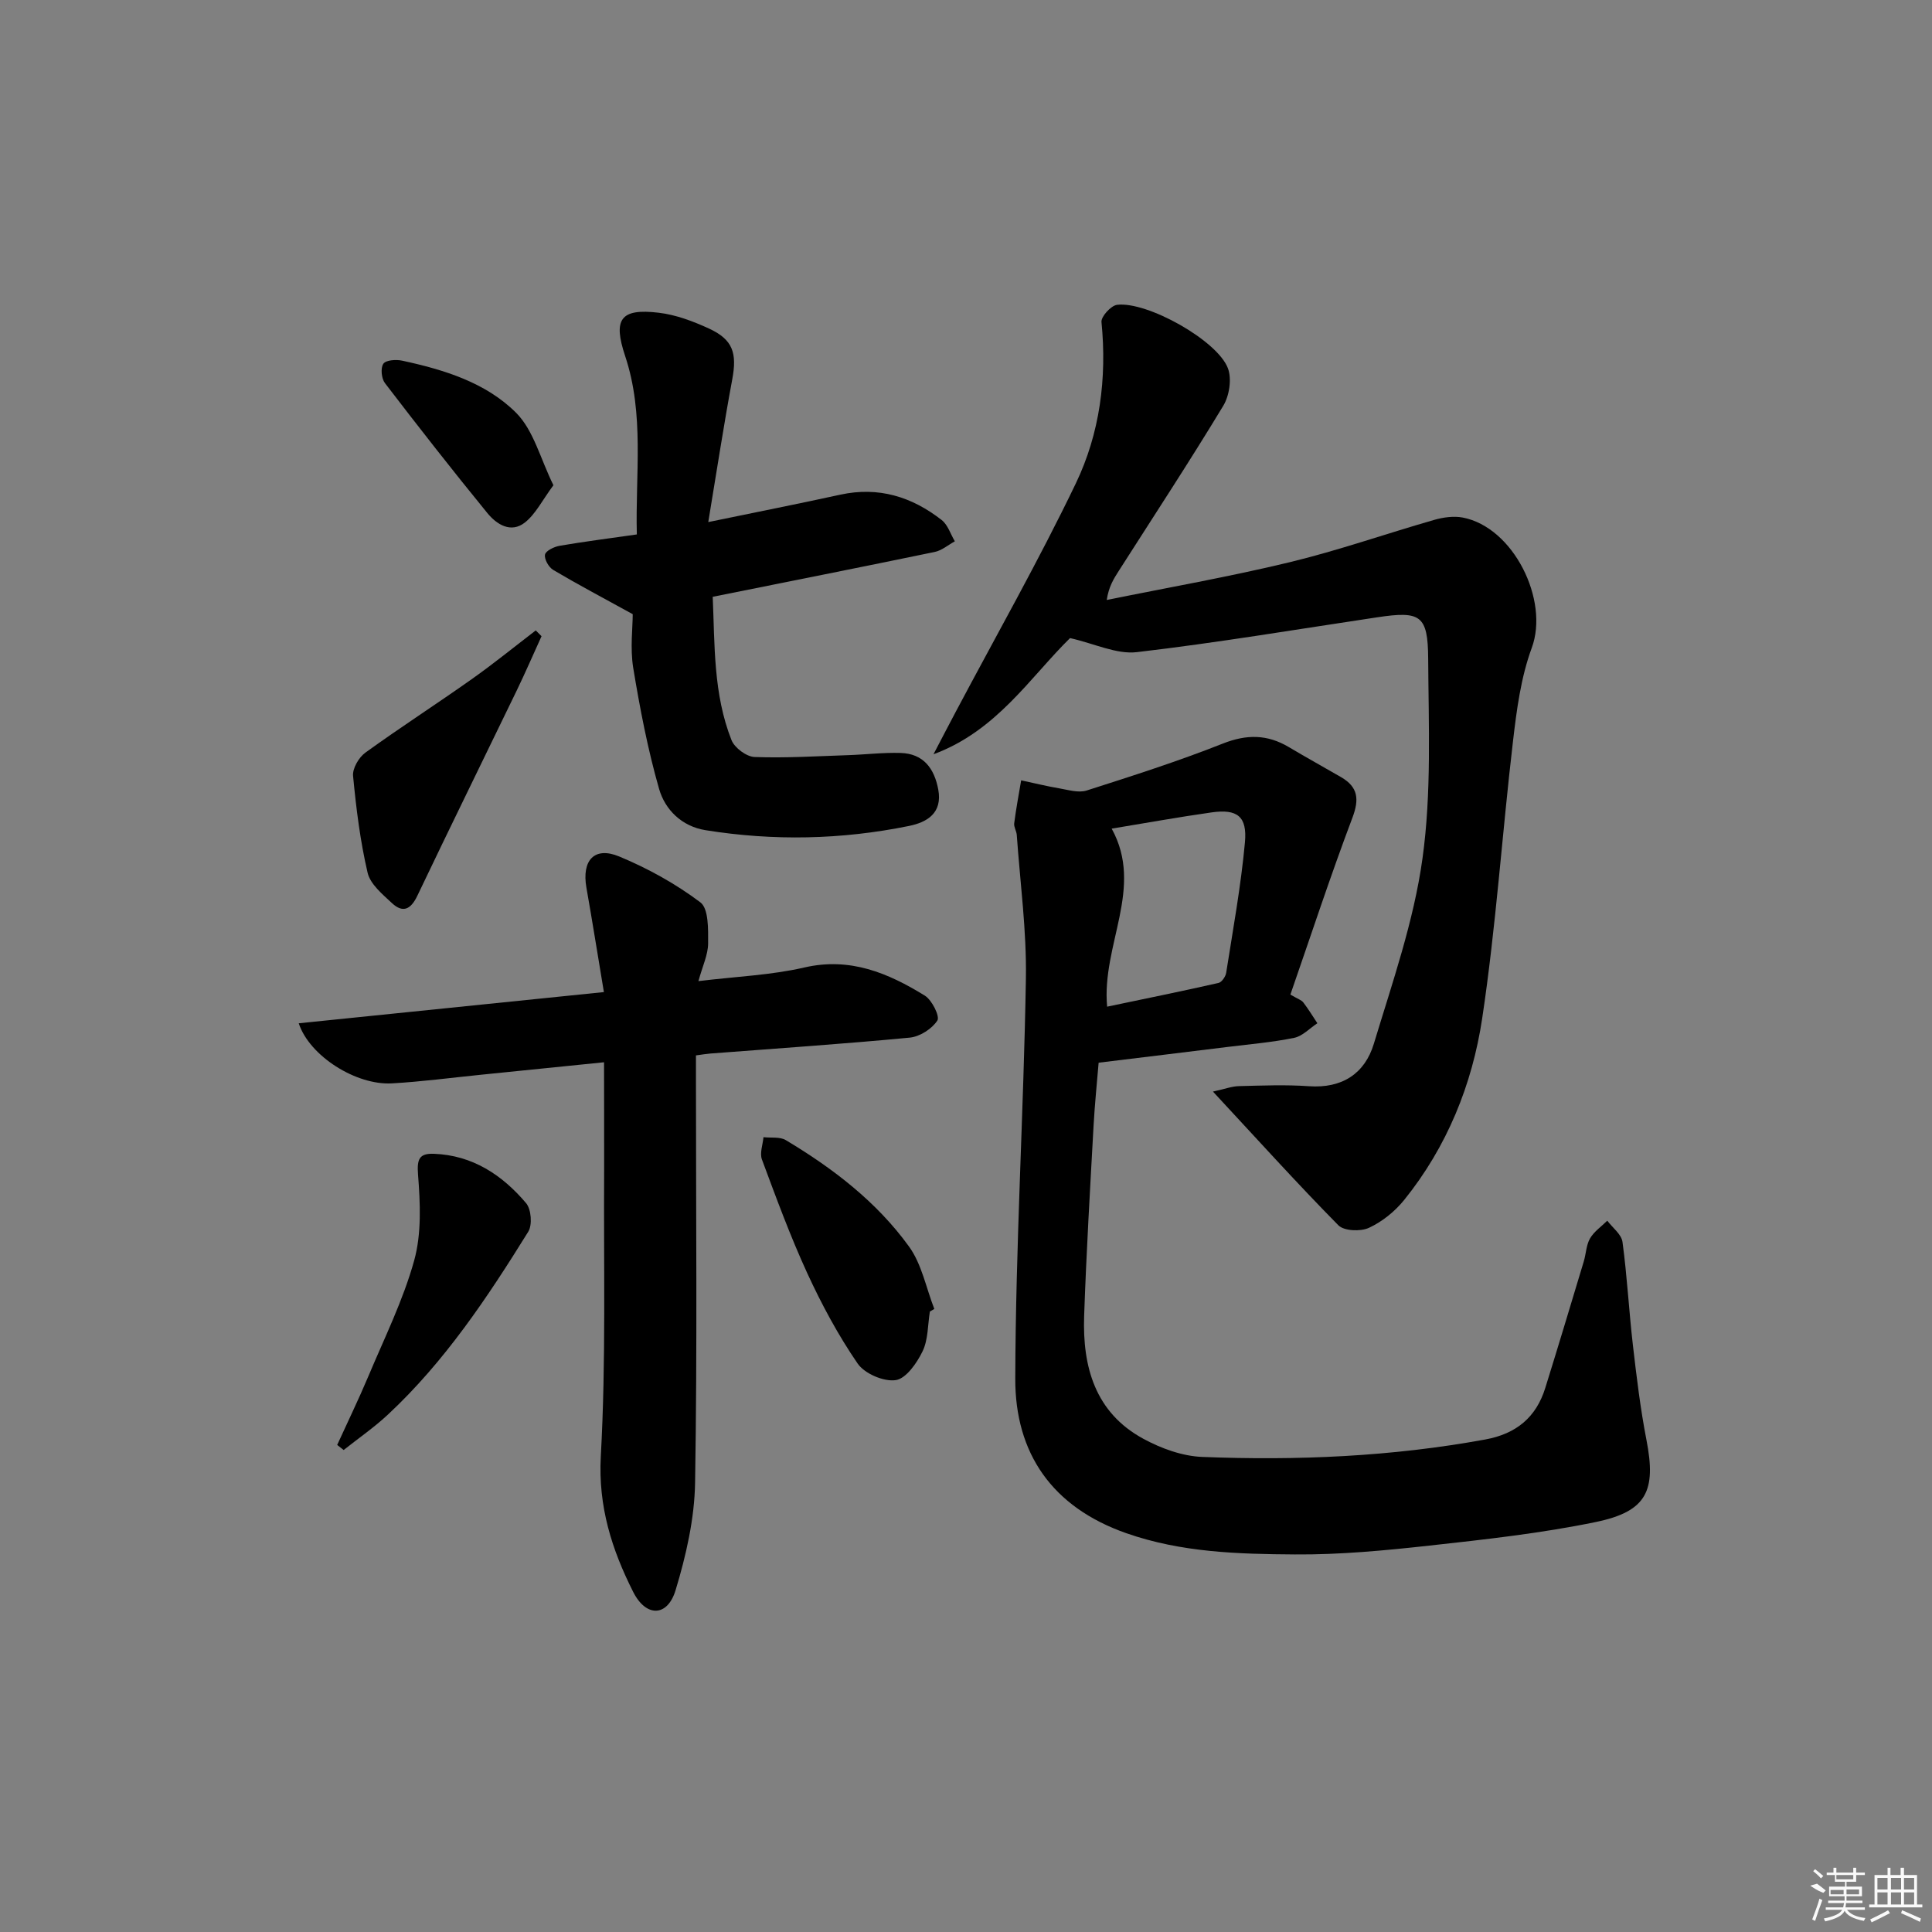
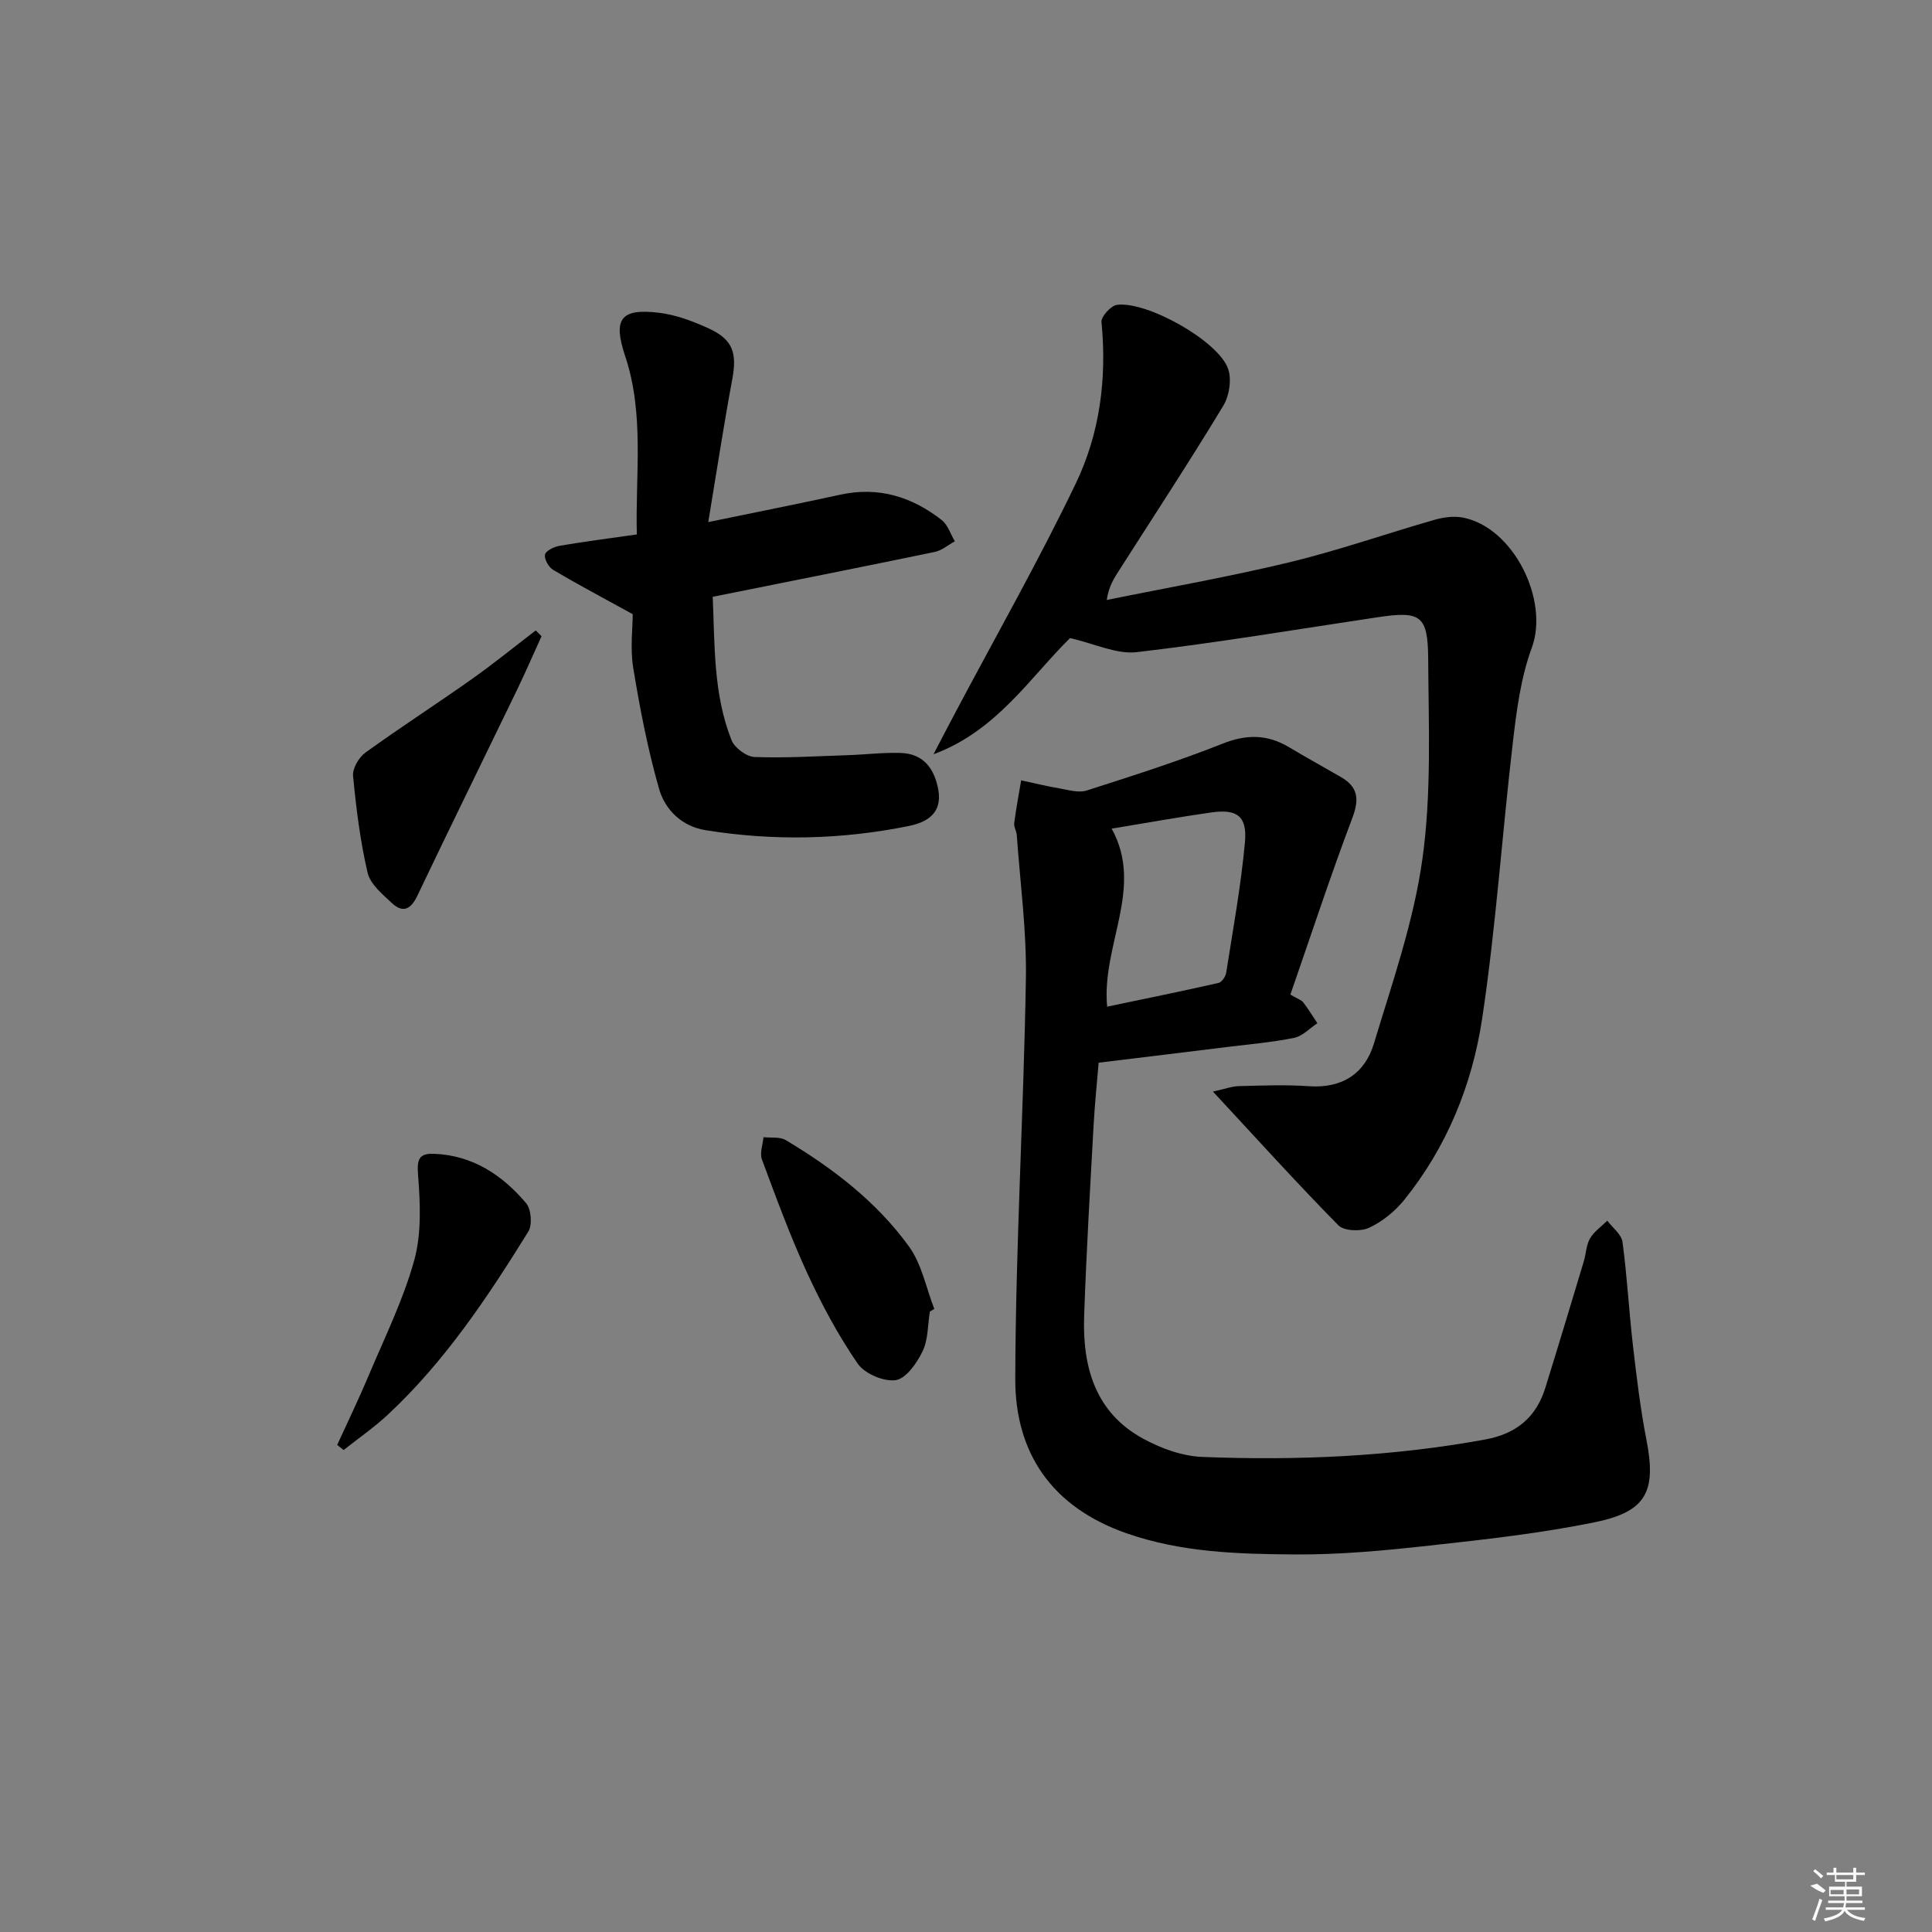
<svg xmlns="http://www.w3.org/2000/svg" enable-background="new 0 0 400 400" viewBox="0 0 400 400">
  <rect x="0" y="0" width="400" height="400" fill="#808080" stroke="none" />
  <path d="m267.16 205.92c1.59.93 2.32 1.14 2.68 1.63 1.05 1.37 1.95 2.86 2.91 4.3-1.59 1.04-3.06 2.66-4.79 3.02-4.54.93-9.2 1.32-13.81 1.89-8.71 1.08-17.43 2.13-26.69 3.26-.32 3.94-.8 8.5-1.05 13.08-.72 13.12-1.5 26.23-1.95 39.36-.36 10.52 2.27 20.01 12.27 25.43 3.68 2 8.06 3.59 12.18 3.75 19.63.78 39.2-.06 58.6-3.61 6.4-1.17 10.53-4.57 12.43-10.69 2.71-8.7 5.33-17.43 7.96-26.16.48-1.59.5-3.4 1.3-4.78.83-1.43 2.35-2.46 3.57-3.67 1.09 1.46 2.94 2.82 3.15 4.41.96 7.08 1.33 14.23 2.15 21.33.76 6.57 1.55 13.16 2.81 19.65 2.05 10.52.1 14.81-10.5 17-11.34 2.34-22.92 3.61-34.44 4.88-9.24 1.02-18.56 1.9-27.84 1.83-11.74-.08-23.48-.4-34.89-4.39-15.4-5.39-23.06-16.58-23.01-32.03.08-27.59 1.74-55.16 2.2-82.75.17-9.92-1.19-19.87-1.89-29.8-.06-.81-.63-1.64-.53-2.41.38-2.98.94-5.93 1.44-8.89 2.63.56 5.24 1.21 7.89 1.66 1.87.32 3.98.98 5.66.45 9.47-3.03 18.96-6.06 28.2-9.72 4.95-1.96 9.23-1.92 13.69.74 3.57 2.13 7.21 4.13 10.81 6.22 3.51 2.04 3.78 4.57 2.33 8.4-4.55 12.05-8.57 24.31-12.84 36.61zm-37-34.36c6.78 12.29-2.13 24.06-.94 36.86 7.92-1.66 15.51-3.2 23.05-4.91.68-.15 1.48-1.32 1.6-2.12 1.41-8.98 3.05-17.94 3.88-26.98.5-5.42-1.61-6.96-6.91-6.21-6.83.97-13.64 2.2-20.68 3.36z" />
  <path d="m221.54 132.11c-8.23 8.08-15.19 19.23-28.27 24.05 1.55-2.96 3.09-5.94 4.66-8.89 8.32-15.69 17.1-31.15 24.79-47.15 4.99-10.38 6.48-21.79 5.33-33.45-.11-1.12 1.97-3.41 3.23-3.56 6.21-.76 20.75 7.36 22.94 13.12.84 2.2.31 5.7-.96 7.79-6.97 11.53-14.37 22.8-21.62 34.16-1.04 1.63-2.09 3.26-2.5 6.04 12.62-2.57 25.33-4.79 37.84-7.81 10.11-2.44 19.97-5.91 29.98-8.78 1.86-.53 4-.83 5.87-.48 10.51 2 17.95 17.09 14.31 26.97-2.25 6.1-3.13 12.81-3.89 19.33-2.25 19.12-3.52 38.38-6.38 57.4-2.06 13.7-7.29 26.61-16.16 37.6-1.92 2.37-4.54 4.49-7.29 5.76-1.73.8-5.16.66-6.33-.53-8.6-8.73-16.82-17.84-25.96-27.68 2.48-.54 3.93-1.1 5.39-1.13 4.83-.12 9.68-.32 14.49.02 6.86.48 11.56-2.61 13.43-8.79 3.83-12.67 8.27-25.36 10.07-38.37 1.89-13.58 1.26-27.56 1.18-41.36-.06-9.04-1.59-9.91-10.58-8.56-16.57 2.48-33.11 5.27-49.74 7.21-4.21.49-8.73-1.76-13.83-2.91z" />
-   <path d="m125.06 219.93c-9.06.92-17.3 1.76-25.54 2.59-6.12.62-12.23 1.43-18.36 1.78-7.43.43-17.08-5.65-19.31-12.44 21-2.15 41.83-4.27 63.18-6.46-1.28-7.66-2.39-14.66-3.62-21.63-.99-5.63 1.64-8.58 6.78-6.45 5.93 2.46 11.7 5.65 16.81 9.5 1.73 1.3 1.62 5.58 1.61 8.49-.01 2.34-1.15 4.68-2.01 7.82 7.87-.96 15.04-1.23 21.92-2.82 9.48-2.19 17.35 1.14 24.95 5.82 1.48.91 3.16 4.3 2.6 5.16-1.12 1.73-3.64 3.34-5.72 3.54-13.73 1.31-27.5 2.23-41.25 3.29-.8.06-1.6.2-3.01.39v5.46c0 27.67.28 55.34-.18 83-.12 7.46-1.86 15.08-4.04 22.27-1.68 5.54-6.11 5.64-8.78.34-4.41-8.74-7.27-17.67-6.7-28.07 1.09-19.73.57-39.55.69-59.33.02-7.11-.02-14.26-.02-22.25z" />
  <path d="m131 127.16c-6.29-3.46-11.45-6.19-16.46-9.16-.94-.56-1.89-2.24-1.7-3.18.16-.79 1.88-1.62 3.02-1.82 5.07-.87 10.18-1.52 15.99-2.35-.33-12.38 1.62-24.81-2.42-36.94-2.54-7.61-1.01-9.92 6.97-8.96 3.54.42 7.09 1.76 10.36 3.26 5.01 2.3 5.86 5.1 4.84 10.56-1.75 9.4-3.19 18.86-4.96 29.52 10.01-2.07 18.68-3.78 27.32-5.67 7.92-1.73 14.84.42 21.02 5.26 1.27 1 1.82 2.91 2.71 4.39-1.39.76-2.7 1.91-4.19 2.21-15.11 3.13-30.25 6.13-45.94 9.28.44 9.96.1 20.1 3.89 29.67.63 1.6 3.1 3.44 4.78 3.5 6.41.24 12.85-.17 19.28-.38 3.65-.12 7.3-.57 10.94-.46 4.75.14 7 3.22 7.81 7.59.89 4.85-2.29 6.76-6.09 7.53-13.96 2.84-28.03 3.13-42.1.87-4.92-.79-8.38-4.23-9.62-8.57-2.35-8.21-3.97-16.66-5.36-25.1-.64-4.03-.09-8.27-.09-11.05z" />
  <path d="m192.52 271.54c-.45 2.77-.34 5.81-1.51 8.23-1.17 2.43-3.42 5.66-5.56 5.97-2.49.36-6.45-1.34-7.89-3.44-4.02-5.85-7.43-12.2-10.41-18.67-3.53-7.67-6.45-15.64-9.4-23.57-.49-1.32.18-3.07.32-4.62 1.56.18 3.4-.12 4.62.61 9.78 5.85 18.81 12.77 25.51 22.03 2.65 3.66 3.54 8.58 5.24 12.92-.31.18-.62.36-.92.54z" />
  <path d="m69.81 299.16c2.16-4.74 4.44-9.43 6.46-14.23 3.33-7.94 7.21-15.75 9.49-23.99 1.54-5.58 1.25-11.85.79-17.74-.25-3.24.26-4.43 3.28-4.32 8.01.3 14.16 4.39 19.1 10.23 1.06 1.26 1.31 4.5.44 5.9-8.42 13.57-17.27 26.88-29.06 37.87-2.85 2.66-6.1 4.9-9.16 7.33-.45-.35-.9-.7-1.34-1.05z" />
  <path d="m112.12 131.72c-1.7 3.73-3.33 7.5-5.11 11.19-6.86 14.19-13.82 28.32-20.6 42.54-1.35 2.83-2.98 3.65-5.26 1.53-1.97-1.84-4.48-3.91-5.04-6.28-1.53-6.56-2.37-13.32-3.01-20.05-.15-1.55 1.19-3.84 2.54-4.82 7.22-5.22 14.72-10.05 21.99-15.19 4.54-3.21 8.87-6.73 13.29-10.12z" />
-   <path d="m114.58 100.46c-2.31 3.12-3.67 5.94-5.88 7.7-2.93 2.33-5.91.39-7.82-1.96-7.22-8.84-14.25-17.83-21.19-26.89-.72-.95-.93-3.12-.32-4 .53-.77 2.63-.91 3.89-.64 8.67 1.87 17.35 4.53 23.63 10.83 3.61 3.65 5 9.52 7.69 14.96z" />
  <g fill="#fafafa">
    <path d="m374.8 390.4 1.4-.4c.7.5 1.3 1 1.8 1.4l-.5.5c-1.5-.6-2.1-1.1-2.7-1.5zm1 7.3-.6-.3c.5-1.4 1.1-2.8 1.5-4.3.2.1.4.2.6.3-.5 1.3-1 2.8-1.5 4.3zm-.4-10.3.4-.4c.4.3 1 .8 1.7 1.4l-.5.5c-.4-.5-1-1-1.6-1.5zm2.5.3h1.7v-1h.6v1h3.5v-1h.6v1h1.8v.5h-1.8v1.4h-2v1h3.2v2h-3.2v.9h3.3v.5h-3.4c0 .3-.1.6-.1.9h4v.5h-3.7c.7.9 1.9 1.5 3.8 1.7-.1.2-.2.4-.3.6-2.1-.4-3.5-1.1-4-2.1-.4 1-1.8 1.7-4 2.2-.1-.2-.2-.4-.3-.6 2.1-.4 3.4-1 3.8-1.8h-3.4v-.5h3.6c.1-.3.1-.6.2-.9h-3.3v-.5h3.4c0-.3 0-.6 0-.9h-3.2v-2h3.3v-1h-2.1v-1.4h-1.7v-.5zm1.1 3.5v1h2.7c0-.3 0-.4 0-.4 0-.1 0-.2 0-.2 0-.1 0-.2 0-.3h-2.7zm1.2-3v.9h3.5v-.9zm4.7 3h-2.6v.6.4h2.6z" />
-     <path d="m393.6 386.7h.6v1.5h2.7v6.1h1.1v.6h-11v-.6h1.1v-6.1h2.7v-1.5h.6v1.5h2.1v-1.5zm-2.7 8.8.4.6c-1.2.6-2.5 1.3-3.8 1.9-.1-.2-.2-.4-.3-.6 1.2-.6 2.5-1.2 3.7-1.9zm-2.2-6.7v2.4h2.1v-2.4zm0 3v2.5h2.1v-2.5zm2.8-3v2.4h2.1v-2.4zm0 3v2.5h2.1v-2.5zm6 6.1c-1.4-.7-2.7-1.3-3.9-1.8l.2-.6c1.5.6 2.7 1.2 3.9 1.7zm-1.2-9.1h-2.1v2.4h2.1zm-2.1 3v2.5h2.1v-2.5z" />
  </g>
</svg>